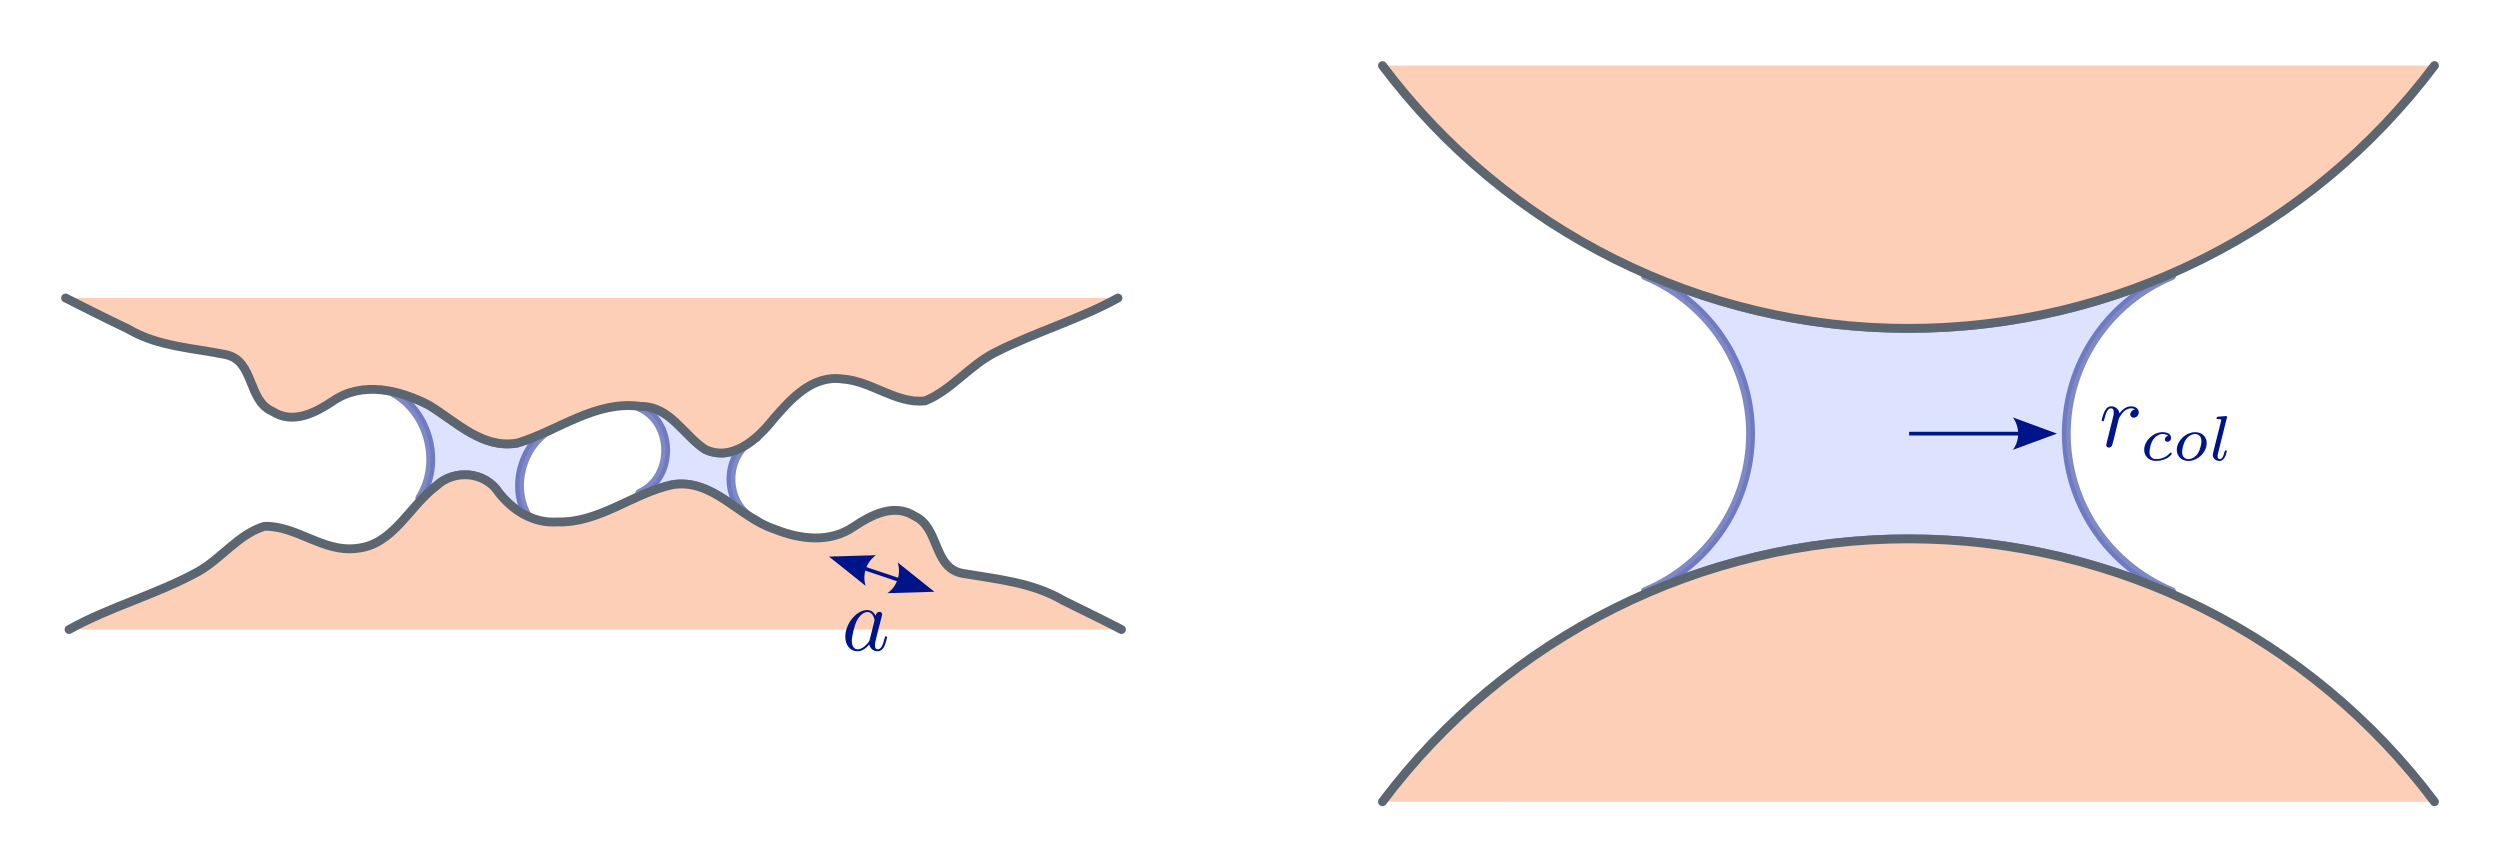
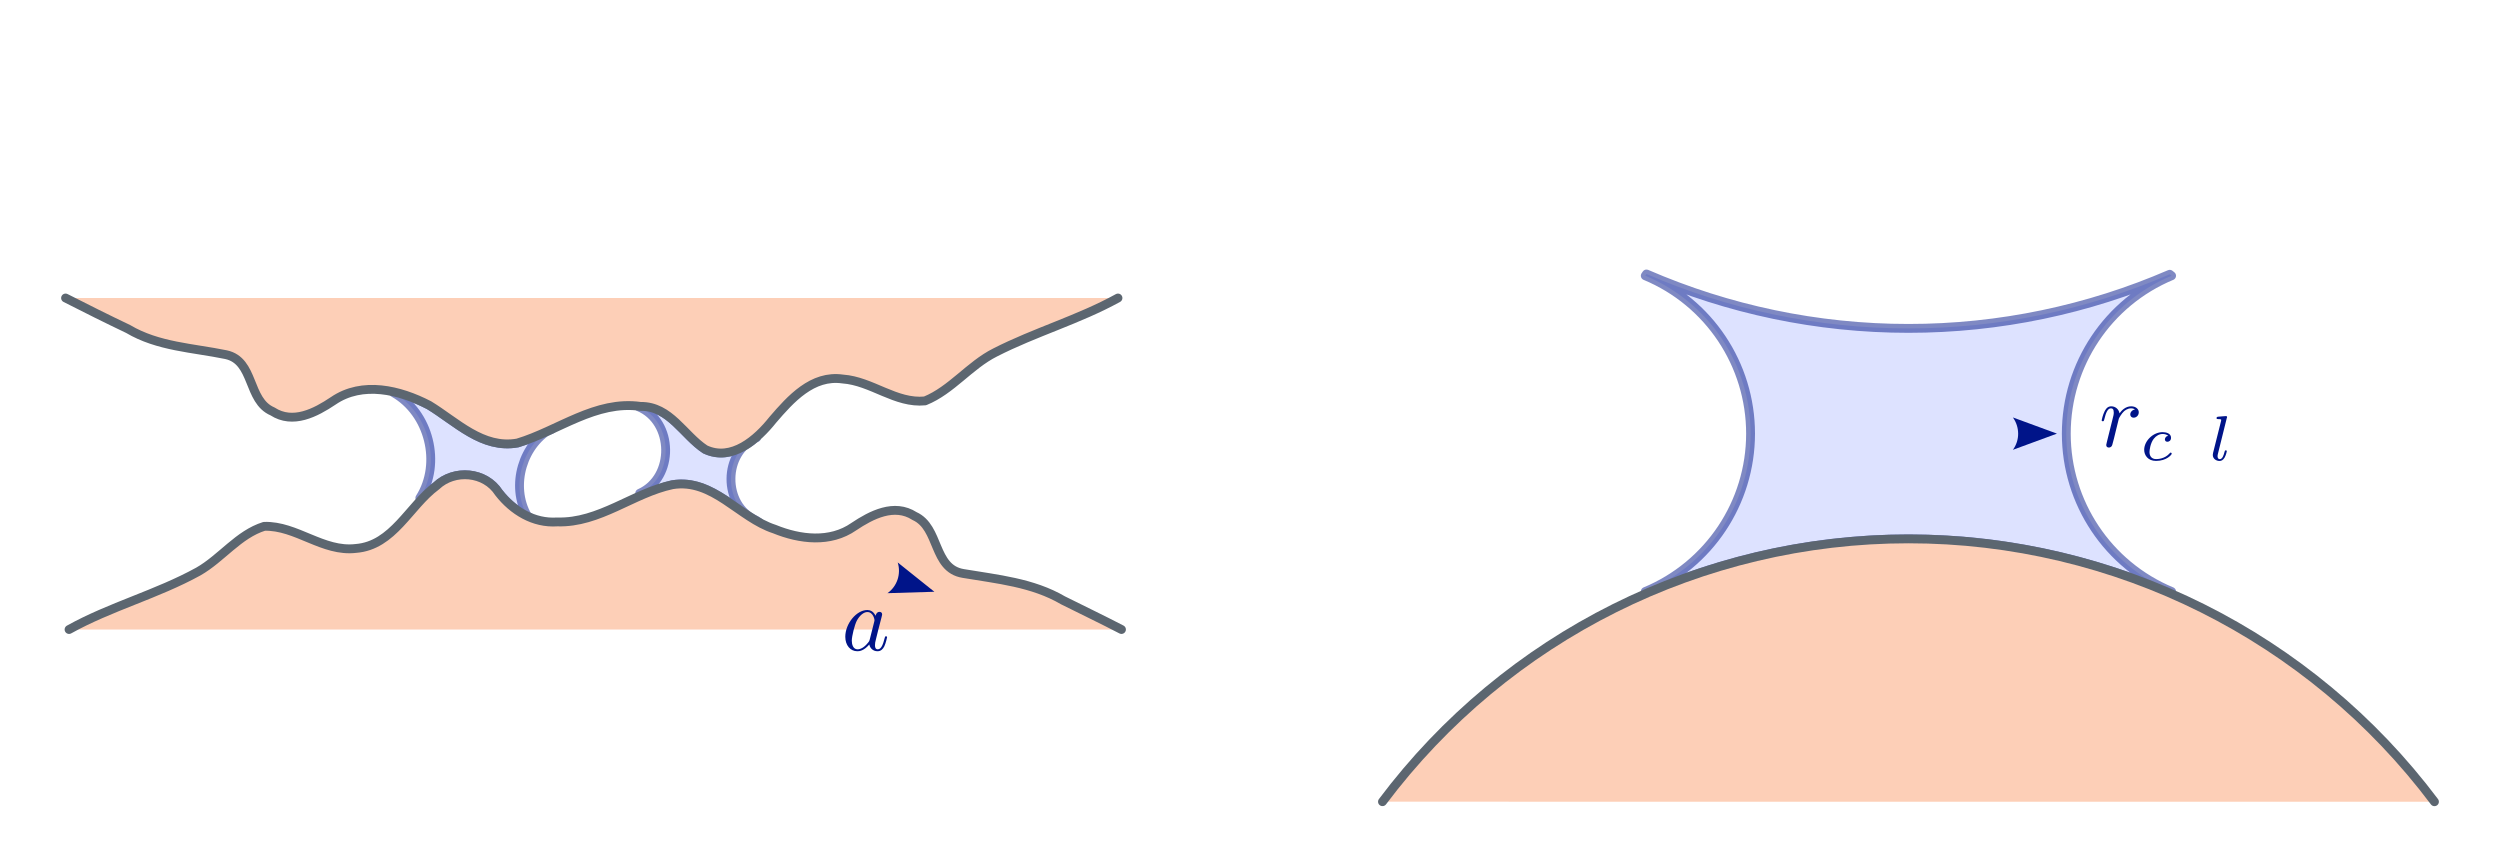
<svg xmlns="http://www.w3.org/2000/svg" id="svg2" viewBox="0 0 818.563 283.974">
  <defs id="defs7">
    <style id="style9">.coloredmF0,.coloredm0{fill:#7ba0b7}.coloredm0{stroke:#7ba0b7}.coloredmF1{fill:#e35205}.coloredmF1L{fill:#fdcfb7}.coloredmF1D{fill:#983703}.coloredmS1,.coloredm1{stroke:#e35205}.coloredm1{fill:#e35205}.coloredmF2{fill:#8c008c}.coloredmF2L{fill:#ff8cff}.coloredmF2D{fill:#400040}.coloredmS2,.coloredm2{stroke:#8c008c}.coloredm2{fill:#8c008c}.coloredmF3{fill:#060}.coloredmF3L{fill:#6f6}.coloredmF3D{fill:#001a00}.coloredmS3,.coloredm3{stroke:#060}.coloredm3{fill:#060}.coloredmS4{stroke:#5c6670}.coloredmS4L{stroke:#e3e6e8}.coloredmS4D{stroke:#3a4046}.coloredmF4{fill:#5c6670}.coloredmF4L{fill:#e3e6e8}.coloredmF4D{fill:#3a4046}.coloredm4{stroke:#5c6670;fill:#5c6670}.coloredmS5{stroke:#001489}.coloredmF5{fill:#001489}.coloredmF5L{fill:#bcc6ff}.coloredmF5D{fill:#00093d}.coloredm5{stroke:#001489;fill:#001489}.coloredmS6{stroke:#7b8fff}.coloredmF6{fill:#7b8fff}.coloredmF6L{fill:#d7ddff}.coloredm6{stroke:#7b8fff;fill:#7b8fff}.coloredmS7{stroke:red}.coloredmF7{fill:red}.coloredmF7L{fill:#fcc}.coloredm7{stroke:red;fill:red}.textAxis{font-size:32px;fill:#7ba0b7;writing-mode:lr-tb;font-family:Arial}.textAnchorStart{text-anchor:start}.textAnchorMiddle{text-anchor:middle;text-align:center}.textAnchorEnd{text-anchor:end}.textArrowS{font-size:26px}.textArrowS,.textDescrS{writing-mode:lr-tb;font-family:Arial}.textDescrS{font-size:23px}.textDescrM{font-size:29px}.textDescrM,.textDescrX{writing-mode:lr-tb;font-family:Arial}.textDescrX{font-size:35px}.latex{stroke-width:0}.latex line{stroke-width:.398}.textBoxS{font-size:23px;writing-mode:lr-tb;font-family:Arial}.textBoxM{font-size:29px}.textBoxM,.textBoxX{writing-mode:lr-tb;font-family:Arial}.textBoxX{font-size:35px}.boxTextColoredm1{fill:#fff;font-weight:700}.boxColoredm1{fill:#e35205;stroke:#e35205;stroke-width:40;stroke-linejoin:round}.boxTextColoredm2{fill:#fff;font-weight:700}.boxColoredm2{fill:#8c008c;stroke:#8c008c;stroke-width:40;stroke-linejoin:round}.boxTextColoredm3{fill:#fff;font-weight:700}.boxColoredm3{fill:#060;stroke:#060;stroke-width:40;stroke-linejoin:round}.boxTextColoredm4{fill:#fff;font-weight:700}.boxColoredm4{fill:#5c6670;stroke:#5c6670;stroke-width:40;stroke-linejoin:round}.boxTextColoredm5{fill:#fff;font-weight:700}.boxColoredm5{fill:#001489;stroke:#001489;stroke-width:40;stroke-linejoin:round}.boxTextColoredm6{fill:#fff;font-weight:700}.boxColoredm6{fill:#7b8fff;stroke:#7b8fff;stroke-width:40;stroke-linejoin:round}.boxTextColoredm7{fill:#fff;font-weight:700}.boxColoredm7{fill:red;stroke:red;stroke-width:40;stroke-linejoin:round}.axis{fill:#7ba0b7;stroke:#7ba0b7;stroke-width:3.5;marker-end:url(#OELAxis2Mend)}.axisMarker{fill:#7ba0b7;stroke-dasharray:0,0}.arrowF5EndM{marker-end:url(#OELArrowF5MSend);stroke-width:5px}.arrowMarkerS{stroke-dasharray:0,0}.arrow1StartEndS{marker-start:url(#OELArrowP1Sstart)}.arrow1StartEndS,.arrow1EndS{marker-end:url(#OELArrowP1Send);stroke-width:1.2px}.arrow2StartEndS{marker-start:url(#OELArrowP2Sstart)}.arrow2StartEndS,.arrow2EndS{marker-end:url(#OELArrowP2Send);stroke-width:1.2px}.arrow3StartEndS{marker-start:url(#OELArrowP3Sstart)}.arrow3StartEndS,.arrow3EndS{marker-end:url(#OELArrowP3Send);stroke-width:1.2px}.arrow4StartEndS{marker-start:url(#OELArrowN1Sstart)}.arrow4StartEndS,.arrow4EndS{marker-end:url(#OELArrowN1Send);stroke-width:1.2px}.arrow5StartEndS{marker-start:url(#OELArrowN2Sstart)}.arrow5StartEndS,.arrow5EndS{marker-end:url(#OELArrowN2Send);stroke-width:1.2px}.curve01M{stroke-width:3.6px;fill:none}.genericpath01S{fill:none}.genericpath01S,.genericshape01S{stroke-width:2.2px;stroke-linecap:round;stroke-linejoin:round}.genericpath01M{fill:none}.genericpath01M,.genericshape01M{stroke-width:2.9px;stroke-linecap:round;stroke-linejoin:round}.genericpath01X{fill:none}.genericpath01X,.genericshape01X{stroke-width:3.6px;stroke-linecap:round;stroke-linejoin:round}.strokeDashed{stroke-dasharray:5.8,11.6}.strokeDashed2{stroke-dasharray:7,7,.5,7}.strokeDashRotAxis{stroke-dasharray:7,4.6,.5,4.6}.opacityObj05{opacity:.5}</style>
  </defs>
  <g id="layer2" transform="translate(-262.9 -529.963)">
    <g id="g14128" transform="matrix(3 0 0 -3 504.035 2797.57)" stroke-miterlimit="10.433" class="latex coloredm5">
      <path d="m 149.59,707.71 0,-0.01 -0.01,-0.02 0,-0.01 0,-0.02 -0.01,-0.03 -0.01,-0.03 -0.01,-0.03 0,-0.04 -0.01,-0.03 -0.01,-0.03 0,-0.01 -0.01,-0.02 0,-0.01 0,-0.02 0,-0.01 -0.01,-0.01 0,-0.02 0,-0.01 0,-0.01 -0.01,-0.01 0,-0.01 0,-0.01 0,-0.01 0,0 0,-0.01 0,-0.01 c 0,-0.18 0.14,-0.26 0.29,-0.26 0.12,0 0.3,0.07 0.36,0.27 0.03,0.04 0.36,1.39 0.4,1.57 0.08,0.33 0.26,1.03 0.32,1.3 0.04,0.12 0.32,0.59 0.56,0.81 0.08,0.07 0.37,0.33 0.79,0.33 0.26,0 0.41,-0.12 0.42,-0.12 -0.3,-0.05 -0.52,-0.29 -0.52,-0.55 0,-0.16 0.11,-0.35 0.38,-0.35 0.27,0 0.55,0.23 0.55,0.59 0,0.35 -0.32,0.65 -0.83,0.65 -0.64,0 -1.08,-0.49 -1.27,-0.77 -0.08,0.45 -0.44,0.77 -0.91,0.77 -0.45,0 -0.64,-0.39 -0.73,-0.57 -0.18,-0.34 -0.31,-0.93 -0.31,-0.96 0,-0.1 0.1,-0.1 0.12,-0.1 0.1,0 0.11,0.01 0.17,0.22 0.17,0.71 0.37,1.19 0.72,1.19 0.17,0 0.31,-0.08 0.31,-0.46 0,-0.21 -0.03,-0.32 -0.16,-0.83 z" class="latex coloredm5" id="path14130" />
      <path d="m 156.26,708.29 -0.03,0 -0.02,-0.01 -0.02,0 -0.02,-0.01 -0.02,-0.01 -0.02,0 -0.02,-0.01 -0.01,-0.01 -0.02,-0.01 -0.02,-0.01 -0.01,-0.01 -0.02,-0.02 -0.01,-0.01 -0.01,-0.01 -0.01,-0.01 -0.01,-0.02 -0.01,-0.01 -0.01,-0.02 -0.01,-0.01 -0.01,-0.02 -0.01,-0.01 -0.01,-0.02 0,-0.01 -0.01,-0.02 0,-0.01 -0.01,-0.02 0,-0.01 0,-0.02 -0.01,-0.01 0,-0.02 0,-0.01 0,-0.01 c 0,-0.19 0.15,-0.26 0.27,-0.26 0.16,0 0.4,0.11 0.4,0.44 0,0.48 -0.54,0.61 -0.92,0.61 -1.04,0 -2.01,-0.96 -2.01,-1.93 0,-0.6 0.42,-1.21 1.29,-1.21 1.17,0 1.72,0.69 1.72,0.79 0,0.04 -0.06,0.12 -0.11,0.12 -0.05,0 -0.06,-0.02 -0.11,-0.07 -0.55,-0.64 -1.36,-0.64 -1.49,-0.64 -0.5,0 -0.72,0.34 -0.72,0.77 0,0.2 0.09,0.96 0.46,1.44 0.26,0.34 0.62,0.53 0.97,0.53 0.1,0 0.43,-0.01 0.61,-0.21 z" class="latex coloredm5" id="path14132" />
-       <path d="m 160.46,707.48 0,0.07 0,0.07 -0.01,0.07 -0.01,0.06 -0.02,0.07 -0.01,0.06 -0.02,0.06 -0.03,0.06 -0.02,0.05 -0.03,0.06 -0.03,0.05 -0.03,0.05 -0.04,0.04 -0.04,0.05 -0.04,0.04 -0.04,0.04 -0.04,0.04 -0.05,0.03 -0.05,0.04 -0.05,0.03 -0.05,0.03 -0.05,0.02 -0.05,0.03 -0.06,0.02 -0.06,0.02 -0.06,0.01 -0.05,0.02 -0.07,0.01 -0.06,0.01 -0.06,0 -0.06,0.01 -0.06,0 -0.01,-0.2 c 0.37,0 0.69,-0.25 0.69,-0.77 0,-0.17 -0.08,-0.85 -0.39,-1.34 -0.26,-0.41 -0.68,-0.63 -1.03,-0.63 l 0,0 c -0.35,0 -0.69,0.22 -0.69,0.77 0,0.28 0.13,0.96 0.4,1.36 0.3,0.43 0.7,0.61 1.02,0.61 l 0.01,0.2 c -1.04,0 -2.01,-0.97 -2.01,-1.92 0,-0.7 0.51,-1.22 1.27,-1.22 0.99,0 1.99,0.92 1.99,1.92 z" class="latex coloredm5" id="path14134" />
      <path d="m 162.66,710.25 0,0 0,0 0.01,0 0,0 0,0 0,0 0,0.01 0,0 0,0 0,0 0,0.01 0,0 0,0 0,0.01 0,0 0.01,0.01 0,0 0,0.01 0,0.01 0,0 0,0.01 0,0 0,0 0.01,0.01 0,0 0,0.01 0,0 0,0 0,0.01 0,0 0,0 0,0 0,0 0,0 0,0.01 0,0 0,0 0,0 0,0 0,0 0,0 c 0,0.03 -0.03,0.1 -0.11,0.1 -0.14,0 -0.72,-0.06 -0.89,-0.07 -0.05,-0.01 -0.15,-0.02 -0.15,-0.16 0,-0.1 0.1,-0.1 0.18,-0.1 0.33,0 0.33,-0.05 0.33,-0.1 0,-0.05 -0.01,-0.1 -0.03,-0.16 l -0.86,-3.43 c -0.02,-0.07 -0.03,-0.15 -0.03,-0.22 0,-0.44 0.4,-0.66 0.73,-0.66 0.17,0 0.38,0.06 0.56,0.37 0.15,0.26 0.24,0.67 0.24,0.69 0,0.1 -0.09,0.1 -0.11,0.1 -0.09,0 -0.11,-0.05 -0.14,-0.17 -0.09,-0.35 -0.22,-0.79 -0.52,-0.79 -0.19,0 -0.24,0.17 -0.24,0.34 0,0.07 0.03,0.2 0.05,0.28 z" class="latex coloredm5" id="path14136" />
    </g>
    <path id="path5259" d="m 802.001,619.671 c 26.72,11.602 55.858,17.815 85.766,17.815 29.829,0 58.891,-6.179 85.553,-17.719 l 0.612,0.482 c -20.87,8.69 -34.475,29.085 -34.475,51.701 0,22.615 13.605,43.011 34.475,51.689 l -0.36,0.596 c -26.73,-11.613 -55.881,-17.833 -85.804,-17.833 -30.025,0 -59.275,6.262 -86.08,17.953 l -0.084,-0.716 c 20.882,-8.69 34.475,-29.085 34.475,-51.689 0,-22.615 -13.593,-43.011 -34.475,-51.701 z" class="genericshape01M coloredmS5 coloredmF5L opacityObj05" />
-     <path class="genericshape01M coloredmS4 coloredmF1L" d="m 715.557,551.441 c 40.672,54.17 104.47,86.045 172.21,86.045 67.751,0 131.549,-31.875 172.233,-86.057" id="path5118" />
    <path class="genericshape01M coloredmS4 coloredmF1L" d="m 715.557,792.459 c 40.672,-54.182 104.47,-86.057 172.21,-86.057 67.751,0 131.549,31.887 172.233,86.069" id="path5168" />
-     <path id="path6211-9" d="m 888,671.34 0,1.219 44,0 0,-1.219 z" class="arrowp coloredmF5" />
    <path d="m 921.971,666.64 14.422,5.303 -14.422,5.303 c 2.304,-3.131 2.291,-7.415 0,-10.607 z" id="path6225-3" class="arrowMarkerS coloredmF5" />
    <path class="genericshape01M coloredmS5 coloredmF5L opacityObj05" d="m 443.602,670.52 c -3.711,1.707 -7.433,3.345 -11.254,4.492 -11.474,2.061 -20.073,-6.979 -28.987,-12.388 -3.446,-1.79 -7.243,-3.326 -11.138,-4.249 l -0.452,0.184 c 11.673,6.573 15.808,23.178 8.595,34.463 l 0.491,0.513 c 1.542,-1.641 3.143,-3.175 4.886,-4.462 5.882,-5.584 16.012,-4.733 20.48,2.203 2.657,3.413 6.052,6.259 9.932,7.95 l -0.553,-0.293 c -5.745,-9.889 -1.581,-23.93 8.619,-29.097 z m 66.849,29.767 c -11.048,-4.779 -10.922,-22.406 0.19,-27.02 l 0.011,-0.237 c -4.759,4.166 -10.697,6.982 -16.856,4.084 -7.07,-4.622 -11.556,-14.221 -21.169,-14.083 l -0.651,0.122 c 11.644,4.783 11.891,23.209 0.38,28.314 l 0.346,0.982 c 3.55,-1.587 6.996,-2.991 10.331,-3.772 11.357,-1.867 19.212,7.261 28.449,12.325 z" id="path22996" />
    <path id="path5152" d="m 628.953,627.538 c -12.858,7.096 -27.159,11.154 -40.224,17.832 -8.382,4.213 -14.259,12.314 -22.957,15.86 -9.591,0.96 -17.498,-6.513 -26.947,-7.167 -9.93,-1.448 -17.077,6.589 -22.897,13.359 -5.115,6.425 -13.401,13.8 -22.133,9.692 -7.07,-4.622 -11.556,-14.221 -21.169,-14.083 -14.722,-2.077 -26.89,7.961 -40.279,11.982 -11.474,2.061 -20.073,-6.979 -28.987,-12.388 -9.549,-4.959 -21.784,-7.969 -31.365,-1.404 -5.762,3.872 -13.209,7.781 -19.865,3.452 -8.271,-3.524 -5.846,-16.587 -15.24,-18.584 -10.824,-2.231 -22.288,-2.608 -32.045,-8.412 -6.874,-3.271 -13.734,-6.699 -20.478,-10.138" class="genericshape01M coloredmS4 coloredmF1L" />
    <path d="m 285.508,736.08 c 13.533,-7.536 28.769,-11.499 42.336,-18.985 7.583,-4.32 13.121,-12.168 21.567,-14.796 10.497,-0.314 19.249,8.529 30.014,7.24 12.219,-0.957 17.441,-13.91 26.318,-20.466 5.882,-5.584 16.012,-4.733 20.48,2.203 4.603,5.911 11.417,10.121 19.137,9.58 13.781,0.432 24.739,-9.415 37.674,-12.18 13.346,-2.194 21.855,10.794 33.456,14.531 8.307,3.389 18.206,4.604 25.975,-0.813 5.747,-3.85 13.234,-7.736 19.867,-3.461 8.322,3.754 5.968,17.184 15.937,18.802 11.143,1.886 22.709,2.951 32.675,8.789 6.376,3.19 12.864,6.282 19.152,9.555" id="path22992" class="genericshape01M coloredmS4 coloredmF1L" />
    <g class="latex coloredm5" stroke-miterlimit="10.433" transform="matrix(3 0 0 -3 92.336 2864.252)" id="g31854">
      <path id="path31856" class="latex coloredm5" d="m 152.42,710.88 -0.01,0.03 -0.02,0.04 -0.02,0.03 -0.02,0.03 -0.02,0.03 -0.02,0.03 -0.02,0.03 -0.02,0.03 -0.03,0.03 -0.02,0.03 -0.02,0.03 -0.03,0.02 -0.02,0.03 -0.03,0.02 -0.03,0.02 -0.02,0.03 -0.03,0.02 -0.03,0.02 -0.03,0.01 -0.03,0.02 -0.04,0.02 -0.03,0.01 -0.03,0.02 -0.04,0.01 -0.03,0.01 -0.04,0.01 -0.03,0.01 -0.04,0 -0.04,0.01 -0.04,0 -0.04,0.01 -0.04,0 c -1.17,0 -2.4,-1.47 -2.4,-2.92 0,-0.93 0.55,-1.58 1.32,-1.58 l 0.02,0.21 c -0.49,0 -0.63,0.55 -0.63,0.94 0,0.49 0.31,1.72 0.54,2.17 0.31,0.59 0.76,0.96 1.16,0.96 0.64,0 0.78,-0.82 0.78,-0.88 0,-0.06 -0.02,-0.12 -0.03,-0.17 l -0.49,-1.94 c -0.05,-0.18 -0.05,-0.2 -0.2,-0.37 -0.44,-0.55 -0.85,-0.71 -1.13,-0.71 l -0.02,-0.21 c 0.2,0 0.7,0.03 1.3,0.74 0.08,-0.42 0.42,-0.74 0.9,-0.74 0.35,0 0.58,0.22 0.74,0.54 0.17,0.36 0.3,0.97 0.3,0.99 0,0.1 -0.09,0.1 -0.12,0.1 -0.1,0 -0.11,-0.05 -0.14,-0.18 -0.17,-0.65 -0.35,-1.24 -0.76,-1.24 -0.27,0 -0.3,0.26 -0.3,0.46 0,0.22 0.02,0.3 0.13,0.74 0.11,0.41 0.13,0.51 0.22,0.89 l 0.36,1.39 c 0.07,0.28 0.07,0.3 0.07,0.34 0,0.17 -0.12,0.27 -0.29,0.27 -0.24,0 -0.39,-0.22 -0.42,-0.44 z" />
    </g>
-     <path id="path4951-7" d="m 566.401,722.272 -0.386,1.156 -30.354,-10.131 0.386,-1.156 z" class="arrowp coloredmF5" />
-     <path class="arrowMarkerS coloredmF5" id="path4953-5" d="m 549.704,711.744 -15.359,0.464 12.001,9.597 c -1.194,-3.7 0.175,-7.759 3.358,-10.061 z" />
    <path d="m 556.835,714.124 12.001,9.597 -15.359,0.464 c 3.177,-2.241 4.521,-6.308 3.358,-10.061 z" id="path4955-9" class="arrowMarkerS coloredmF5" />
  </g>
  <switch id="switch190" transform="translate(-262.9 -529.963)">
    <g id="g192" />
  </switch>
  <rect id="rect32" height="283.974" width="818.563" fill="none" />
</svg>